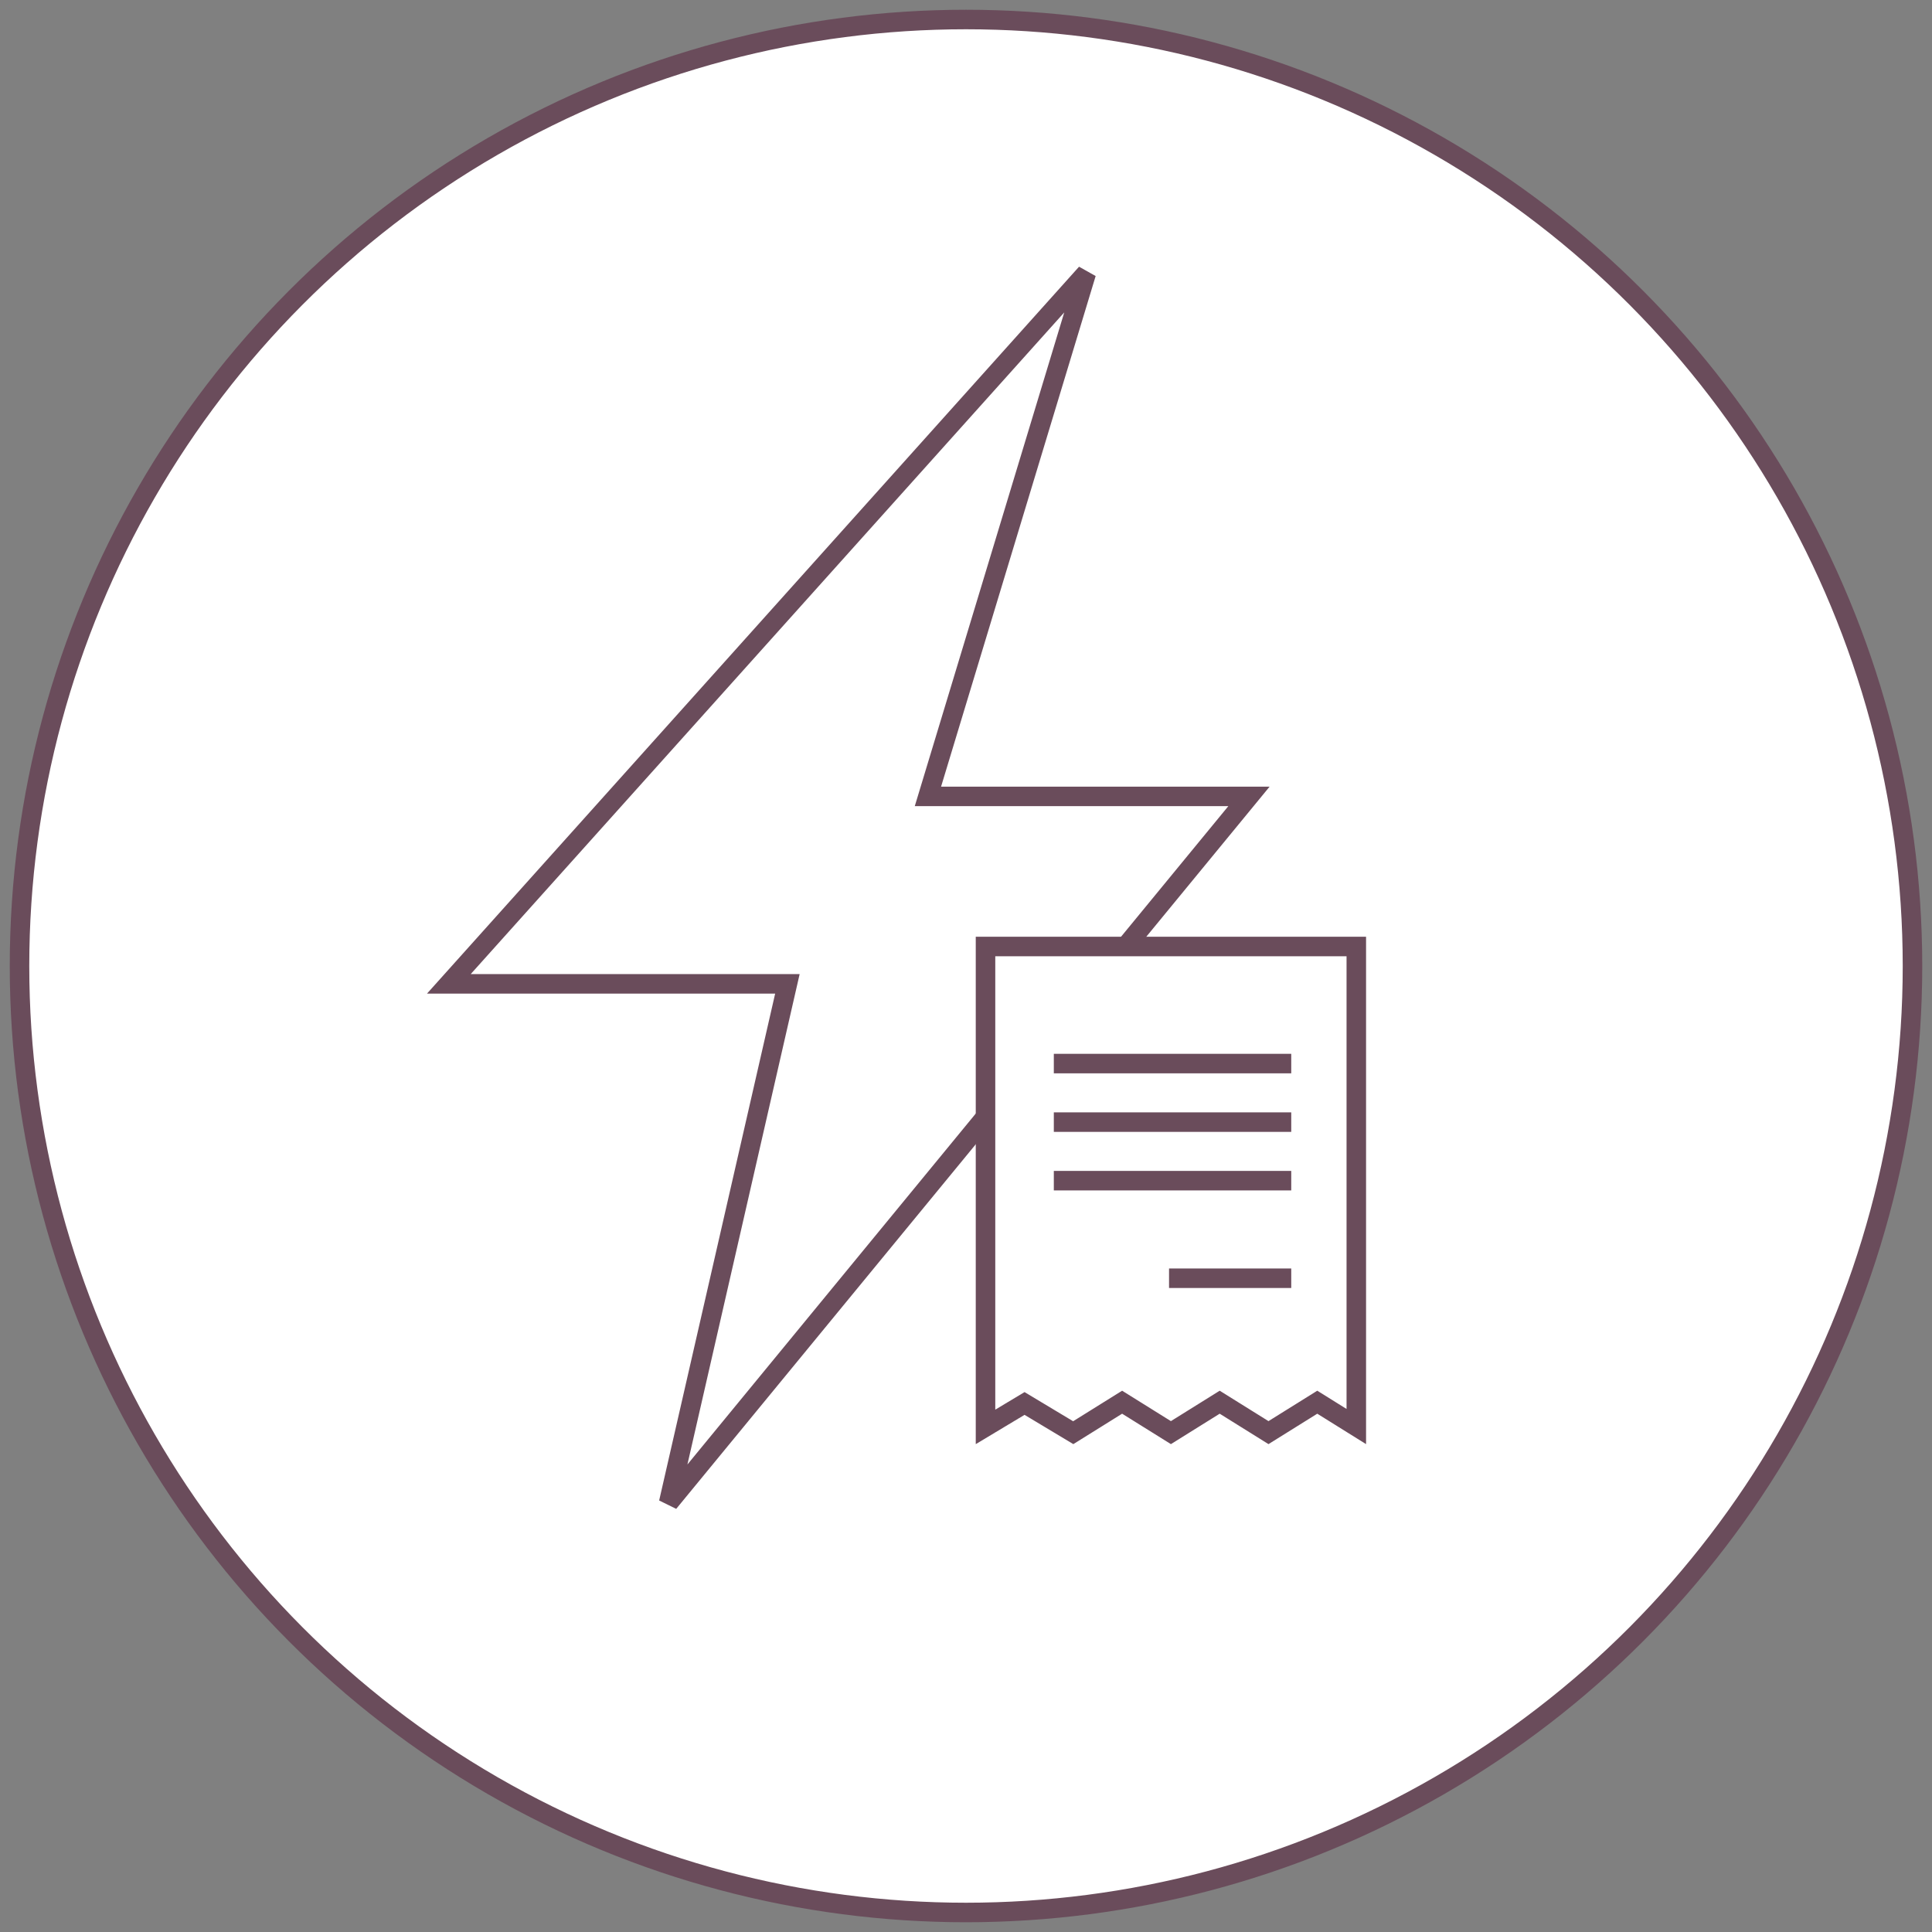
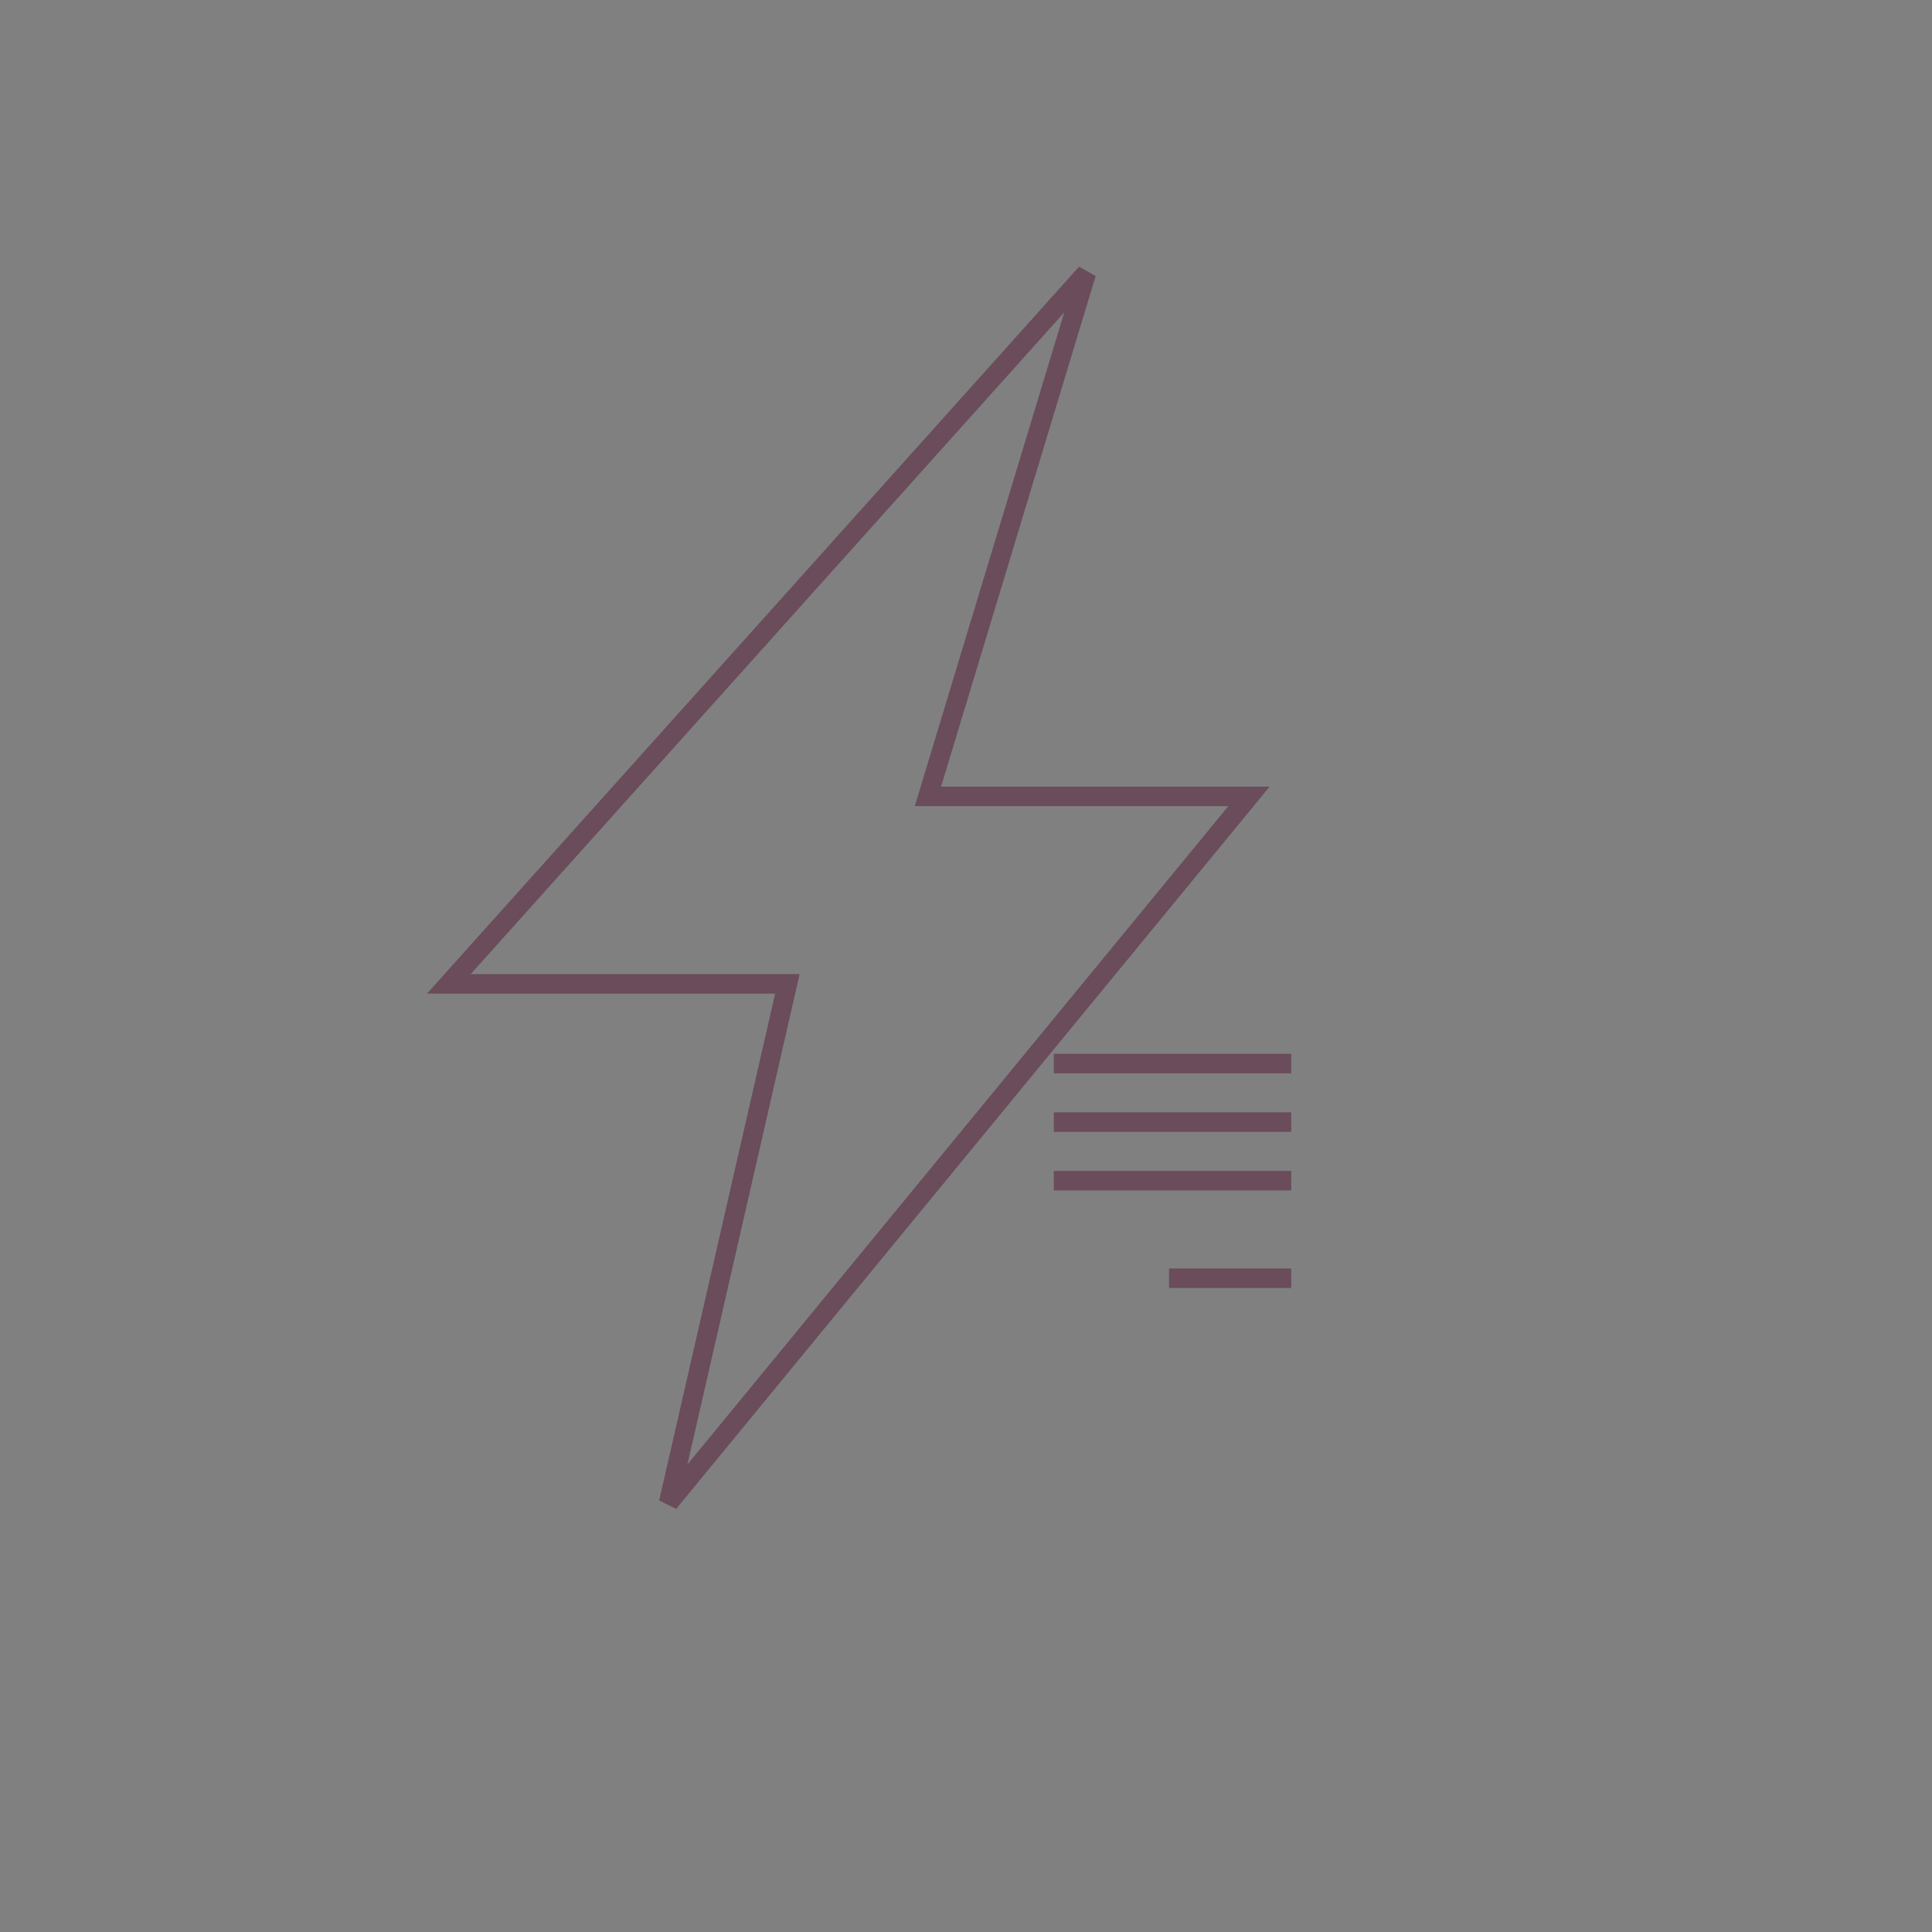
<svg xmlns="http://www.w3.org/2000/svg" width="99" height="99" viewBox="0 0 99 99">
  <rect x="0" y="0" width="99" height="99" fill="#808080" stroke="none" />
  <g fill="none" fill-rule="evenodd" stroke="#6A4C5B" transform="translate(1 1)">
-     <circle cx="48.5" cy="48.5" r="48.5" fill="#FFF" />
    <polygon points="54.665 13 22 49.415 39.348 49.415 33.264 76 63 39.809 46.549 39.809" />
    <g transform="translate(49 47)">
-       <path fill="#FFF" d="M0.5,0.5 L0.5,25.117 L2.5,23.917 L4.995,25.414 L7.5,23.852 L10,25.411 L12.5,23.852 L15,25.411 L17.5,23.852 L19.5,25.099 L19.5,0.5 L0.5,0.5 Z" />
      <path stroke-linecap="square" d="M4.5 6.5L15.666 6.5M4.5 9.5L15.666 9.5M4.5 12.5L15.666 12.5M10.404 17.5L15.666 17.5" />
    </g>
  </g>
</svg>